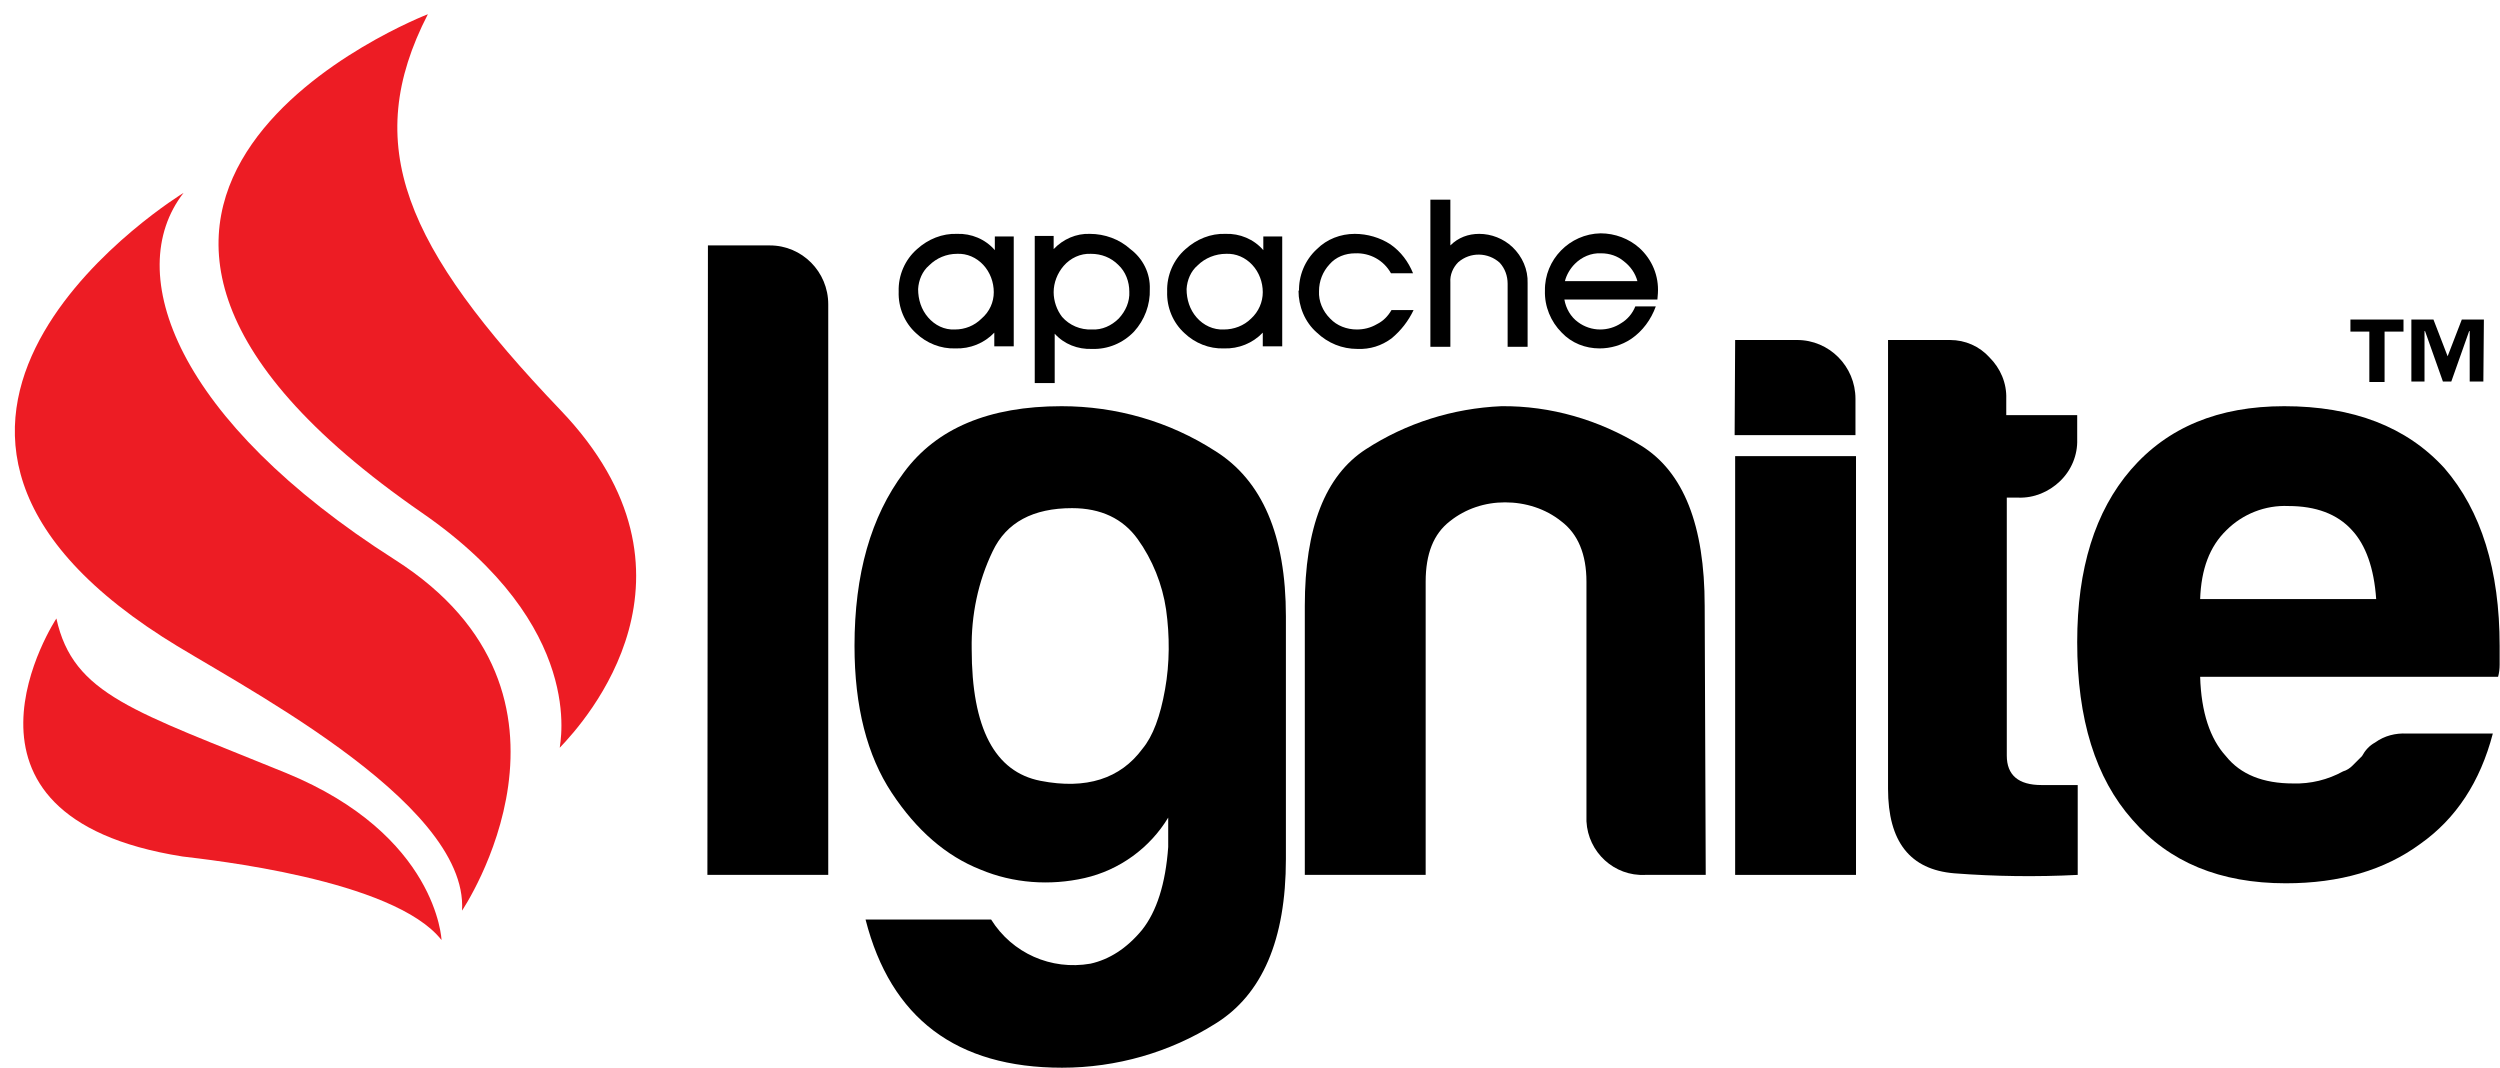
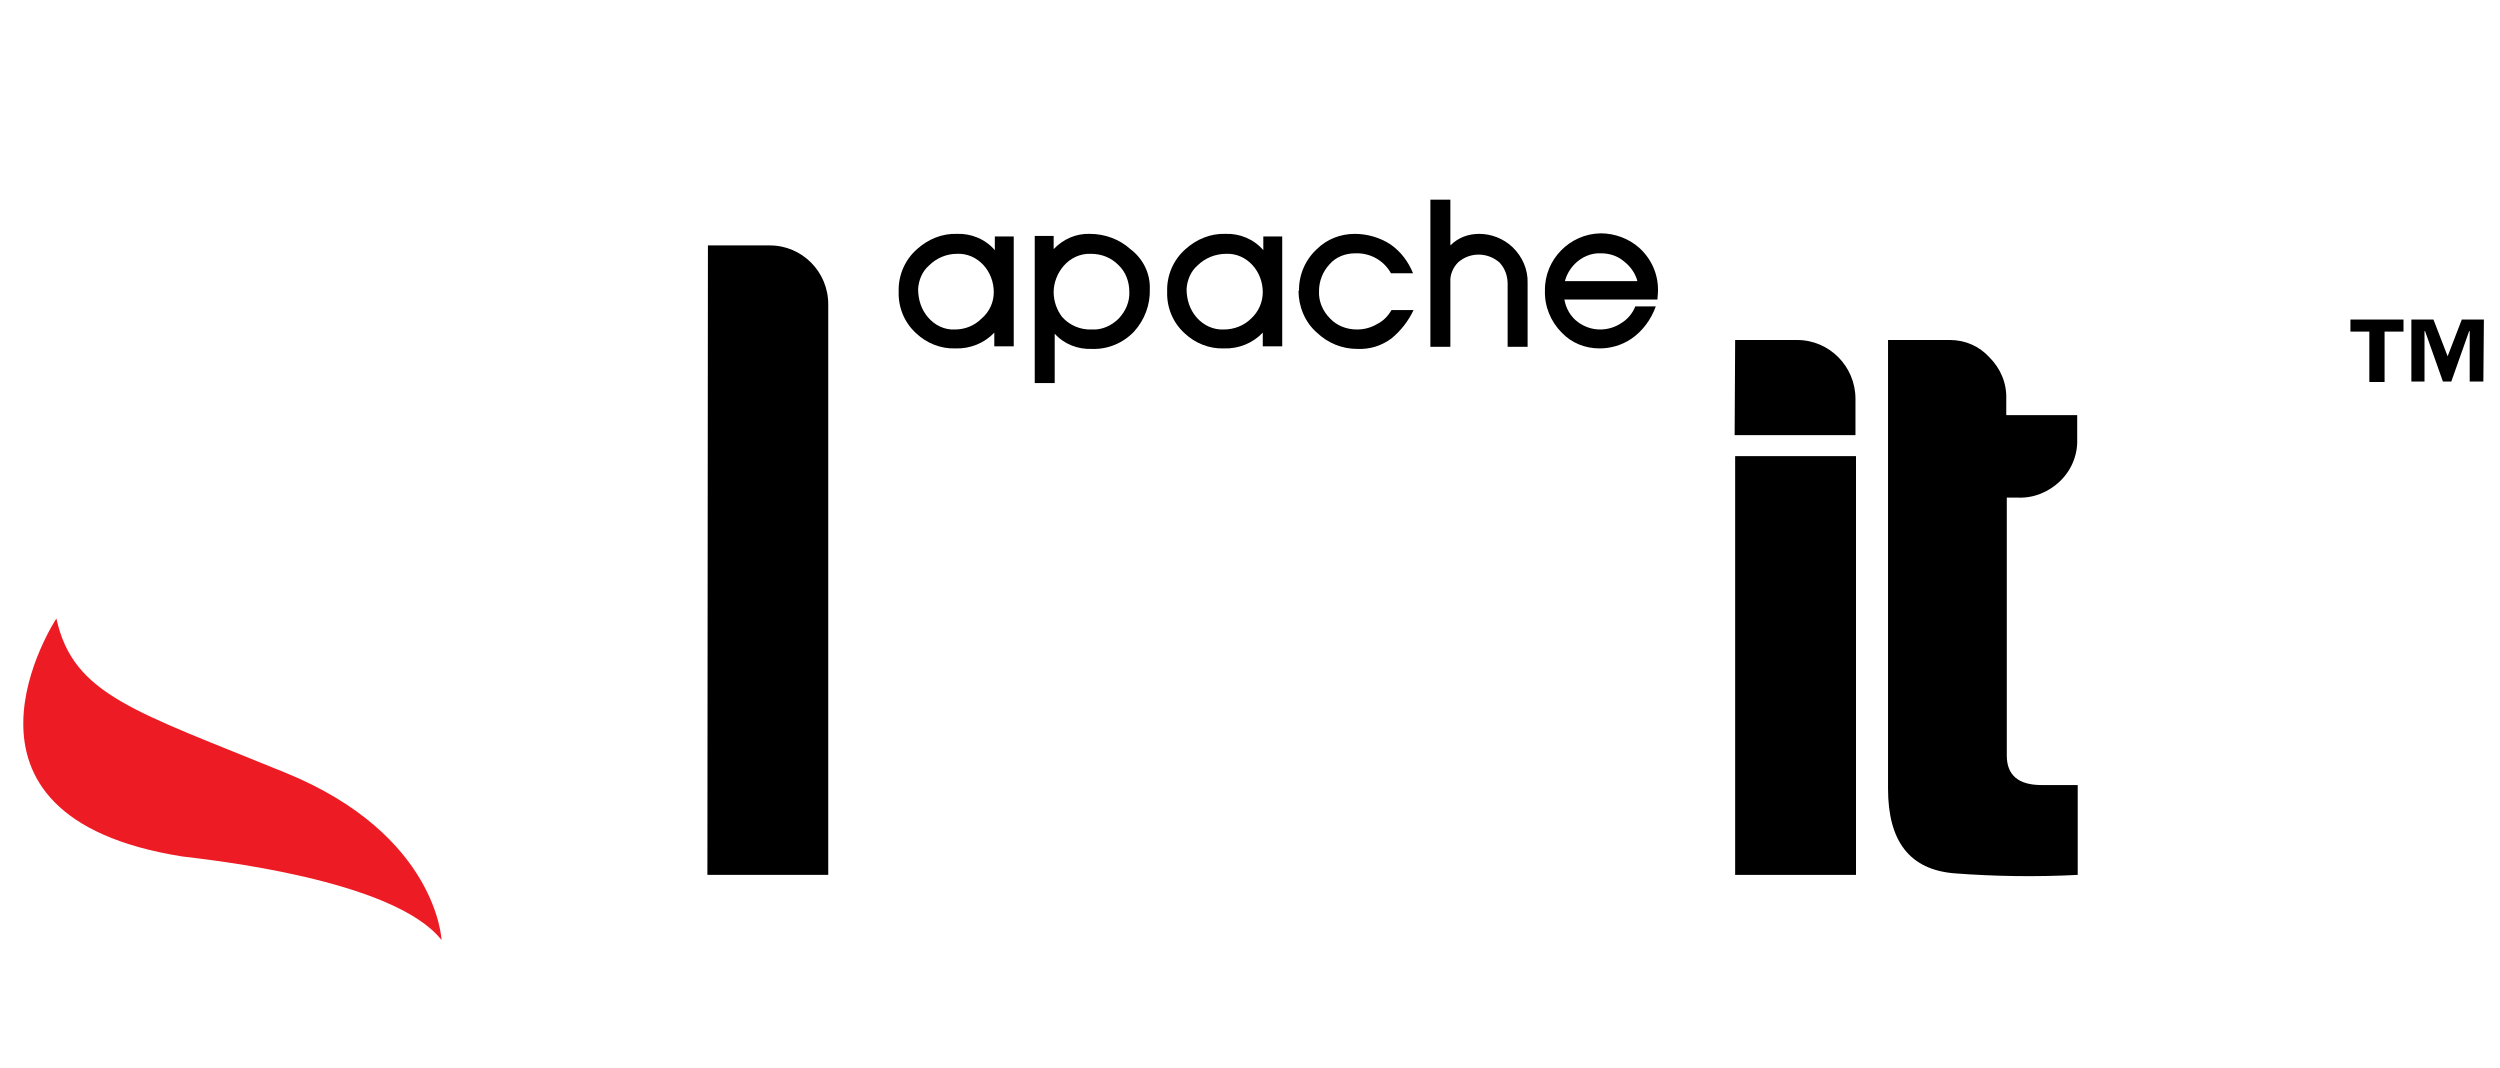
<svg xmlns="http://www.w3.org/2000/svg" width="117" height="50" viewBox="0 0 117 50" fill="none">
-   <path d="M54.672 39.641V38.264C53.811 39.691 52.385 40.723 50.762 41.092C49.139 41.461 47.417 41.338 45.893 40.699C44.27 40.059 42.893 38.855 41.737 37.109C40.581 35.363 39.991 33.076 39.991 30.223C39.991 26.879 40.754 24.174 42.303 22.109C43.827 20.043 46.286 19.01 49.68 19.01C52.237 19.01 54.721 19.723 56.86 21.1C59.073 22.477 60.18 25.059 60.18 28.846V40.207C60.18 43.969 59.073 46.551 56.885 47.904C54.745 49.256 52.237 49.969 49.704 49.969C44.762 49.969 41.688 47.658 40.508 43.035H46.385C47.368 44.609 49.188 45.42 51.032 45.1C51.917 44.904 52.729 44.387 53.442 43.527C54.13 42.666 54.549 41.363 54.672 39.641ZM45.475 30.371C45.475 34.084 46.557 36.125 48.696 36.543C50.836 36.961 52.434 36.445 53.467 35.043C53.958 34.453 54.303 33.518 54.524 32.264C54.745 31.035 54.745 29.756 54.573 28.527C54.401 27.346 53.934 26.191 53.245 25.232C52.557 24.273 51.524 23.781 50.172 23.781C48.352 23.781 47.098 24.445 46.458 25.797C45.77 27.223 45.45 28.797 45.475 30.371Z" fill="black" />
-   <path d="M79.828 40.945H77C75.549 41.019 74.32 39.888 74.246 38.437C74.246 38.363 74.246 38.264 74.246 38.191V27.224C74.246 25.945 73.852 24.986 73.065 24.396C72.328 23.805 71.393 23.51 70.434 23.51C69.5 23.51 68.59 23.805 67.852 24.396C67.09 24.986 66.721 25.92 66.721 27.224V40.945H61.065V28.355C61.065 24.691 62.024 22.256 63.918 21.027C65.811 19.797 68 19.109 70.262 19.01C72.574 18.986 74.836 19.65 76.803 20.855C78.795 22.084 79.779 24.592 79.779 28.355L79.828 40.945Z" fill="black" />
  <path d="M81.205 21.347H86.861V40.945H81.205V21.347Z" fill="black" />
  <path d="M97.237 40.945C95.319 41.043 93.377 41.019 91.459 40.871C89.393 40.699 88.36 39.396 88.36 36.912V15.912H91.262C91.975 15.912 92.639 16.207 93.106 16.724C93.623 17.24 93.918 17.928 93.893 18.666V19.428H97.213V20.56C97.237 21.297 96.942 22.011 96.401 22.527C95.885 23.019 95.196 23.314 94.459 23.289H93.918V35.363C93.918 36.273 94.459 36.74 95.541 36.74H97.237V40.945Z" fill="black" />
-   <path d="M112.631 34.33H116.664C116.074 36.592 114.942 38.313 113.27 39.494C111.598 40.723 109.508 41.338 106.975 41.338C103.901 41.338 101.516 40.355 99.795 38.363C98.073 36.42 97.213 33.666 97.213 30.051C97.213 26.609 98.049 23.928 99.721 21.986C101.442 19.994 103.828 19.01 106.901 19.01C110.123 19.01 112.631 19.969 114.401 21.912C116.123 23.904 116.983 26.682 116.983 30.223V31.109C116.983 31.305 116.959 31.502 116.91 31.674H102.967C103.016 33.346 103.434 34.576 104.172 35.387C104.86 36.248 105.918 36.666 107.319 36.666C108.131 36.691 108.942 36.494 109.656 36.1C109.828 36.051 109.975 35.953 110.098 35.83L110.541 35.387C110.688 35.117 110.885 34.895 111.156 34.748C111.598 34.428 112.115 34.305 112.631 34.33ZM102.967 28.035H111.205C111.106 26.584 110.713 25.502 110.074 24.814C109.385 24.051 108.377 23.682 107.098 23.682C106.016 23.633 104.959 24.051 104.196 24.814C103.41 25.576 103.016 26.633 102.967 28.035Z" fill="black" />
  <path d="M33.131 11.486H36.033C37.533 11.486 38.762 12.715 38.762 14.24V40.945H33.106L33.131 11.486Z" fill="black" />
  <path d="M81.205 15.912H84.107C85.607 15.912 86.836 17.142 86.836 18.666V20.363H81.181L81.205 15.912Z" fill="black" />
  <path d="M47.419 16.207H46.533V15.568C46.066 16.06 45.402 16.33 44.714 16.306C44.025 16.33 43.361 16.06 42.87 15.592C42.329 15.101 42.033 14.387 42.058 13.65C42.033 12.887 42.353 12.15 42.919 11.658C43.435 11.191 44.099 10.92 44.788 10.945C45.452 10.92 46.115 11.191 46.558 11.707V11.068H47.443V16.207H47.419ZM46.509 13.674C46.509 13.207 46.337 12.74 46.017 12.396C45.697 12.052 45.255 11.855 44.788 11.879C44.296 11.879 43.829 12.076 43.484 12.42C43.165 12.691 42.992 13.109 42.968 13.527C42.968 14.019 43.115 14.486 43.435 14.855C43.755 15.224 44.197 15.445 44.689 15.42C45.156 15.42 45.599 15.248 45.943 14.904C46.312 14.584 46.509 14.142 46.509 13.674Z" fill="black" />
  <path d="M53.811 13.527C53.836 14.265 53.565 14.978 53.073 15.519C52.557 16.06 51.844 16.355 51.106 16.33C50.442 16.355 49.803 16.109 49.36 15.617V17.928H48.426V11.043H49.311V11.658C49.754 11.191 50.368 10.92 51.008 10.945C51.696 10.945 52.385 11.191 52.901 11.658C53.491 12.101 53.836 12.789 53.811 13.527ZM52.852 13.65C52.852 13.183 52.68 12.715 52.336 12.396C51.991 12.052 51.549 11.879 51.057 11.879C50.565 11.855 50.098 12.076 49.778 12.445C49.483 12.789 49.311 13.232 49.311 13.674C49.311 14.092 49.459 14.511 49.705 14.83C50.049 15.224 50.565 15.445 51.106 15.42C51.573 15.445 52.016 15.248 52.36 14.904C52.68 14.56 52.877 14.117 52.852 13.65Z" fill="black" />
  <path d="M59.983 16.207H59.098V15.568C58.631 16.06 57.967 16.33 57.278 16.306C56.59 16.33 55.926 16.06 55.434 15.592C54.893 15.101 54.598 14.387 54.623 13.65C54.598 12.887 54.918 12.15 55.483 11.658C56 11.191 56.663 10.92 57.352 10.945C58.016 10.92 58.68 11.191 59.123 11.707V11.068H60.008V16.207H59.983ZM59.098 13.674C59.098 13.207 58.926 12.74 58.606 12.396C58.286 12.052 57.844 11.855 57.377 11.879C56.885 11.879 56.393 12.076 56.049 12.42C55.729 12.691 55.557 13.109 55.532 13.527C55.532 14.019 55.68 14.486 56 14.855C56.319 15.224 56.786 15.445 57.278 15.42C57.745 15.42 58.213 15.248 58.557 14.904C58.901 14.584 59.098 14.142 59.098 13.674Z" fill="black" />
  <path d="M66.156 14.51C65.91 15.027 65.566 15.469 65.123 15.838C64.656 16.183 64.115 16.355 63.525 16.33C62.812 16.33 62.148 16.06 61.631 15.568C61.066 15.076 60.77 14.338 60.77 13.601H60.82L60.795 13.65C60.77 12.912 61.066 12.174 61.631 11.658C62.098 11.191 62.738 10.945 63.402 10.945C63.992 10.945 64.582 11.117 65.074 11.437C65.566 11.781 65.91 12.248 66.131 12.789H65.098C64.754 12.174 64.115 11.83 63.426 11.855C62.959 11.855 62.516 12.027 62.221 12.371C61.902 12.715 61.73 13.158 61.73 13.625C61.705 14.092 61.902 14.56 62.246 14.904C62.566 15.248 63.033 15.42 63.5 15.42C63.82 15.42 64.139 15.347 64.434 15.174C64.73 15.027 64.951 14.806 65.123 14.51H66.156Z" fill="black" />
  <path d="M71.492 16.231H70.557V13.281C70.557 12.912 70.434 12.568 70.188 12.297C69.647 11.805 68.811 11.781 68.246 12.272C68 12.518 67.852 12.863 67.877 13.207V16.231H66.942V9.346H67.877V11.486C68.246 11.117 68.713 10.945 69.229 10.945C69.795 10.945 70.36 11.166 70.778 11.559C71.246 12.002 71.516 12.617 71.492 13.256V16.231Z" fill="black" />
  <path d="M77.566 14.019H73.213C73.287 14.437 73.508 14.83 73.852 15.076C74.147 15.297 74.516 15.42 74.885 15.42C75.229 15.42 75.574 15.322 75.869 15.125C76.164 14.953 76.41 14.658 76.533 14.338H77.492C77.27 14.953 76.877 15.494 76.336 15.863C75.893 16.158 75.377 16.306 74.861 16.306C74.197 16.306 73.557 16.06 73.09 15.568C72.574 15.052 72.279 14.338 72.303 13.601C72.279 12.15 73.459 10.945 74.91 10.92C75.574 10.92 76.238 11.166 76.729 11.609C77.32 12.15 77.639 12.912 77.59 13.724L77.566 14.019ZM76.631 13.158C76.533 12.789 76.311 12.47 75.992 12.224C75.697 11.978 75.328 11.855 74.934 11.855C74.467 11.83 74.025 12.027 73.705 12.347C73.484 12.568 73.311 12.863 73.238 13.158H76.631Z" fill="black" />
-   <path d="M8.59 9.027C8.59 9.027 -8.5 19.453 7.606 29.805C10.705 31.822 21.942 37.428 21.623 42.617C21.623 42.617 28.434 32.535 18.475 26.191C8.246 19.674 5.688 12.765 8.59 9.027Z" fill="#ED1C24" />
  <path d="M2.639 28.945C2.639 28.945 -3.459 38.191 8.541 40.084C9.721 40.232 18.426 41.142 20.664 43.994C20.664 43.994 20.467 39.076 13.385 36.174C6.303 33.273 3.426 32.535 2.639 28.945Z" fill="#ED1C24" />
-   <path d="M26.245 19.207C18.918 11.535 16.877 6.789 20.024 0.666C20.024 0.666 -1.837 9.076 19.753 24.002C27.475 29.338 26.196 34.797 26.196 34.994C27.401 33.74 33.573 26.879 26.245 19.207Z" fill="#ED1C24" />
  <path d="M112.484 15.519H111.598V17.879H110.885V15.519H110V14.953H112.484V15.519ZM116.221 17.855H115.582V15.494H115.557L114.721 17.855H114.328L113.492 15.494H113.467V17.855H112.852V14.953H113.885L114.549 16.674L115.213 14.953H116.246L116.221 17.855Z" fill="black" />
</svg>